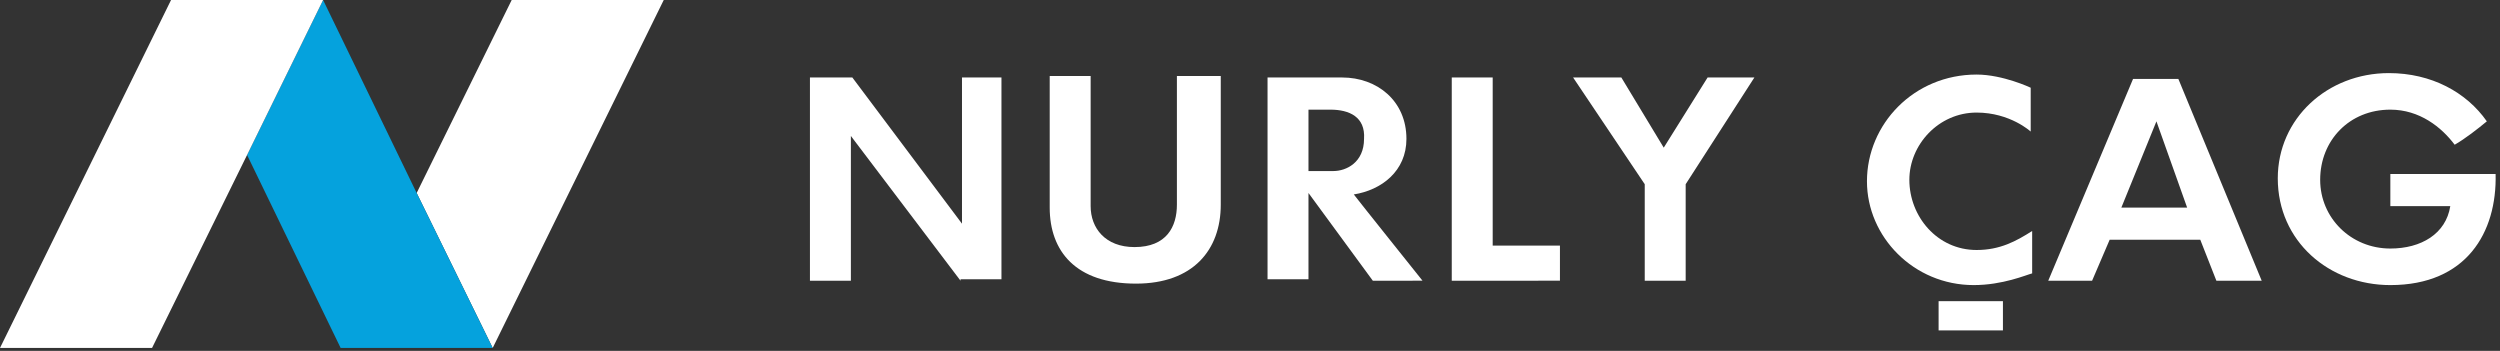
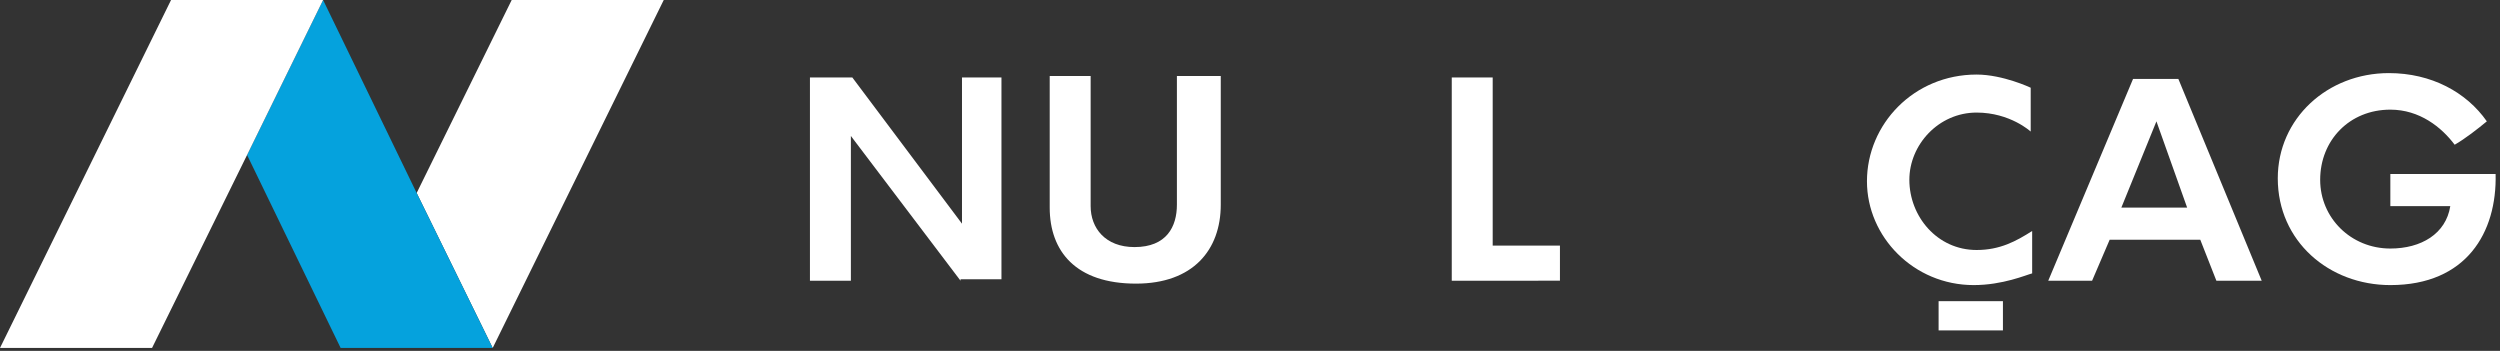
<svg xmlns="http://www.w3.org/2000/svg" version="1.1" id="Layer_1" x="0px" y="0px" viewBox="0 0 171 24" style="enable-background:new 0 0 171 24;" xml:space="preserve">
  <rect x="0" y="0" width="171" height="24" fill="#333333" stroke="none" />
  <style type="text/css">
	.st0{fill:#FFFFFF;}
	.st1{fill:#05A2DD;}
</style>
  <path class="st0" d="M65.7,19.2l-7.5-9.9v9.9h-2.8V5.3h2.9l7.5,10v-10h2.7v13.8h-2.8V19.2z" />
  <path class="st0" d="M77.7,19.4c-4.1,0-5.9-2.2-5.9-5.2c0-3.1,0-9,0-9h2.8c0,0,0,5.9,0,8.9c0,1.5,1,2.8,3,2.8c2.2,0,2.9-1.4,2.9-2.9  c0-2.9,0-8.8,0-8.8h3c0,0,0,5.7,0,8.8S81.6,19.4,77.7,19.4z" />
-   <path class="st0" d="M93.9,19.2l-4.4-6v5.9h-2.8V5.3c0,0,3.2,0,5.1,0c2.4,0,4.4,1.6,4.4,4.2c0,2.2-1.7,3.5-3.6,3.8  c0.3,0.4,4.7,5.9,4.7,5.9H93.9z M91,7.5c-0.8,0-1.5,0-1.5,0v4.2c0,0,1,0,1.7,0c0.9,0,2.1-0.6,2.1-2.2C93.4,8,92.3,7.5,91,7.5z" />
  <path class="st0" d="M99.3,19.2V5.3h2.8v11.5h4.6v2.4H99.3z" />
-   <path class="st0" d="M115.3,12.6v6.6h-2.8v-6.6l-4.9-7.3h3.3l2.9,4.8l3-4.8h3.2L115.3,12.6z" />
  <path class="st0" d="M135,19.5c-4.1,0-7.3-3.3-7.3-7.1c0-3.9,3.2-7.3,7.5-7.3c1.8,0,3.7,0.9,3.7,0.9v3c0,0-1.4-1.3-3.7-1.3  c-2.6,0-4.6,2.2-4.6,4.6c0,2.5,1.9,4.8,4.6,4.8c1.6,0,2.7-0.6,3.8-1.3c0,0,0,2,0,2.9C138.6,18.8,137,19.5,135,19.5z" />
  <path class="st0" d="M151.6,19.2l-1.1-2.8h-6.2l-1.2,2.8h-3l5.8-13.8h3.1l5.7,13.8H151.6z M147.5,8.3l-2.4,5.9h4.5L147.5,8.3z" />
  <path class="st0" d="M163.5,19.5c-4.2,0-7.7-3-7.7-7.3c0-4.1,3.4-7.2,7.6-7.2c2.9,0,5.3,1.3,6.7,3.3c-0.6,0.5-1.5,1.2-2.2,1.6  c-0.9-1.2-2.4-2.4-4.4-2.4c-2.8,0-4.8,2.1-4.8,4.8c0,2.6,2.1,4.7,4.8,4.7c2.1,0,3.8-1,4.1-2.9c-1,0-3.2,0-4.1,0c0-0.4,0-2.2,0-2.2  s6.3,0,7.2,0C170.8,15.9,168.7,19.5,163.5,19.5z" />
  <path class="st0" d="M137,20.6h-4.4v2h4.4V20.6z" />
  <path class="st0" d="M28.5,13.2l5.2,10.6L45.4,0H35L28.5,13.2z" />
  <path class="st1" d="M28.5,13.2L22.1,0l-5.2,10.6l6.4,13.2h10.4L28.5,13.2z" />
  <path class="st0" d="M11.7,0L0,23.8h10.4l6.5-13.2L22.1,0H11.7z" />
</svg>